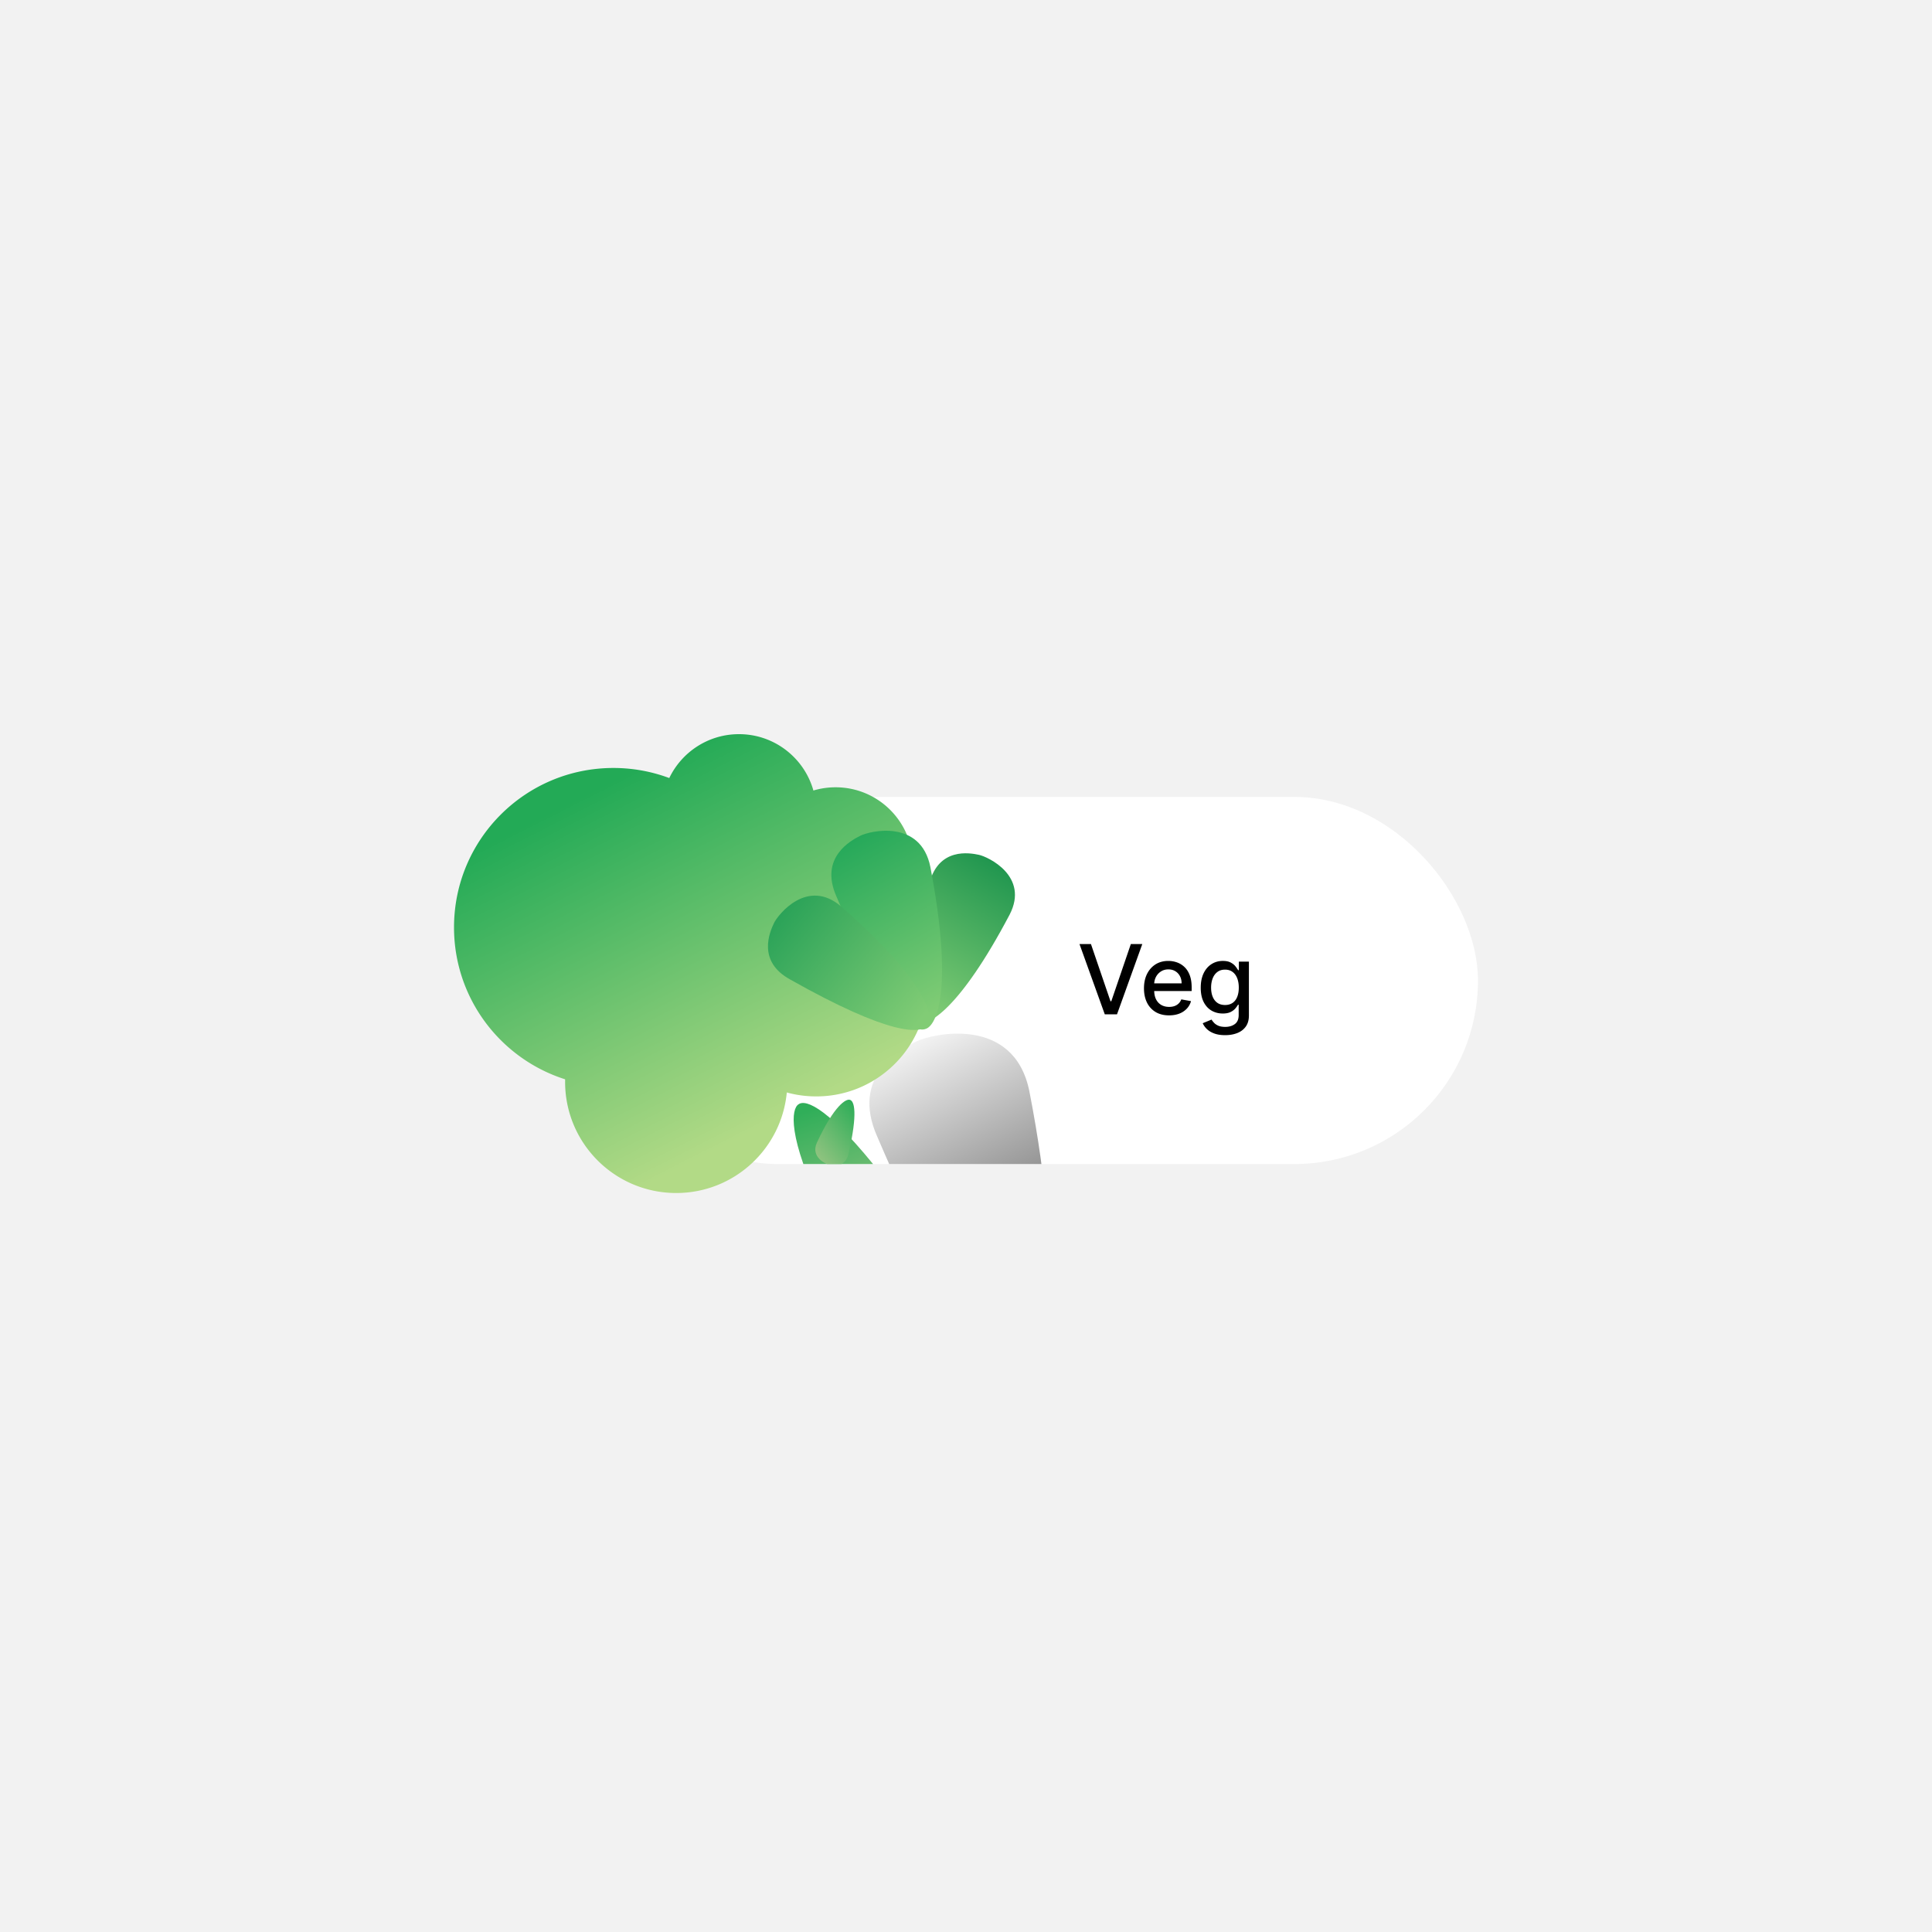
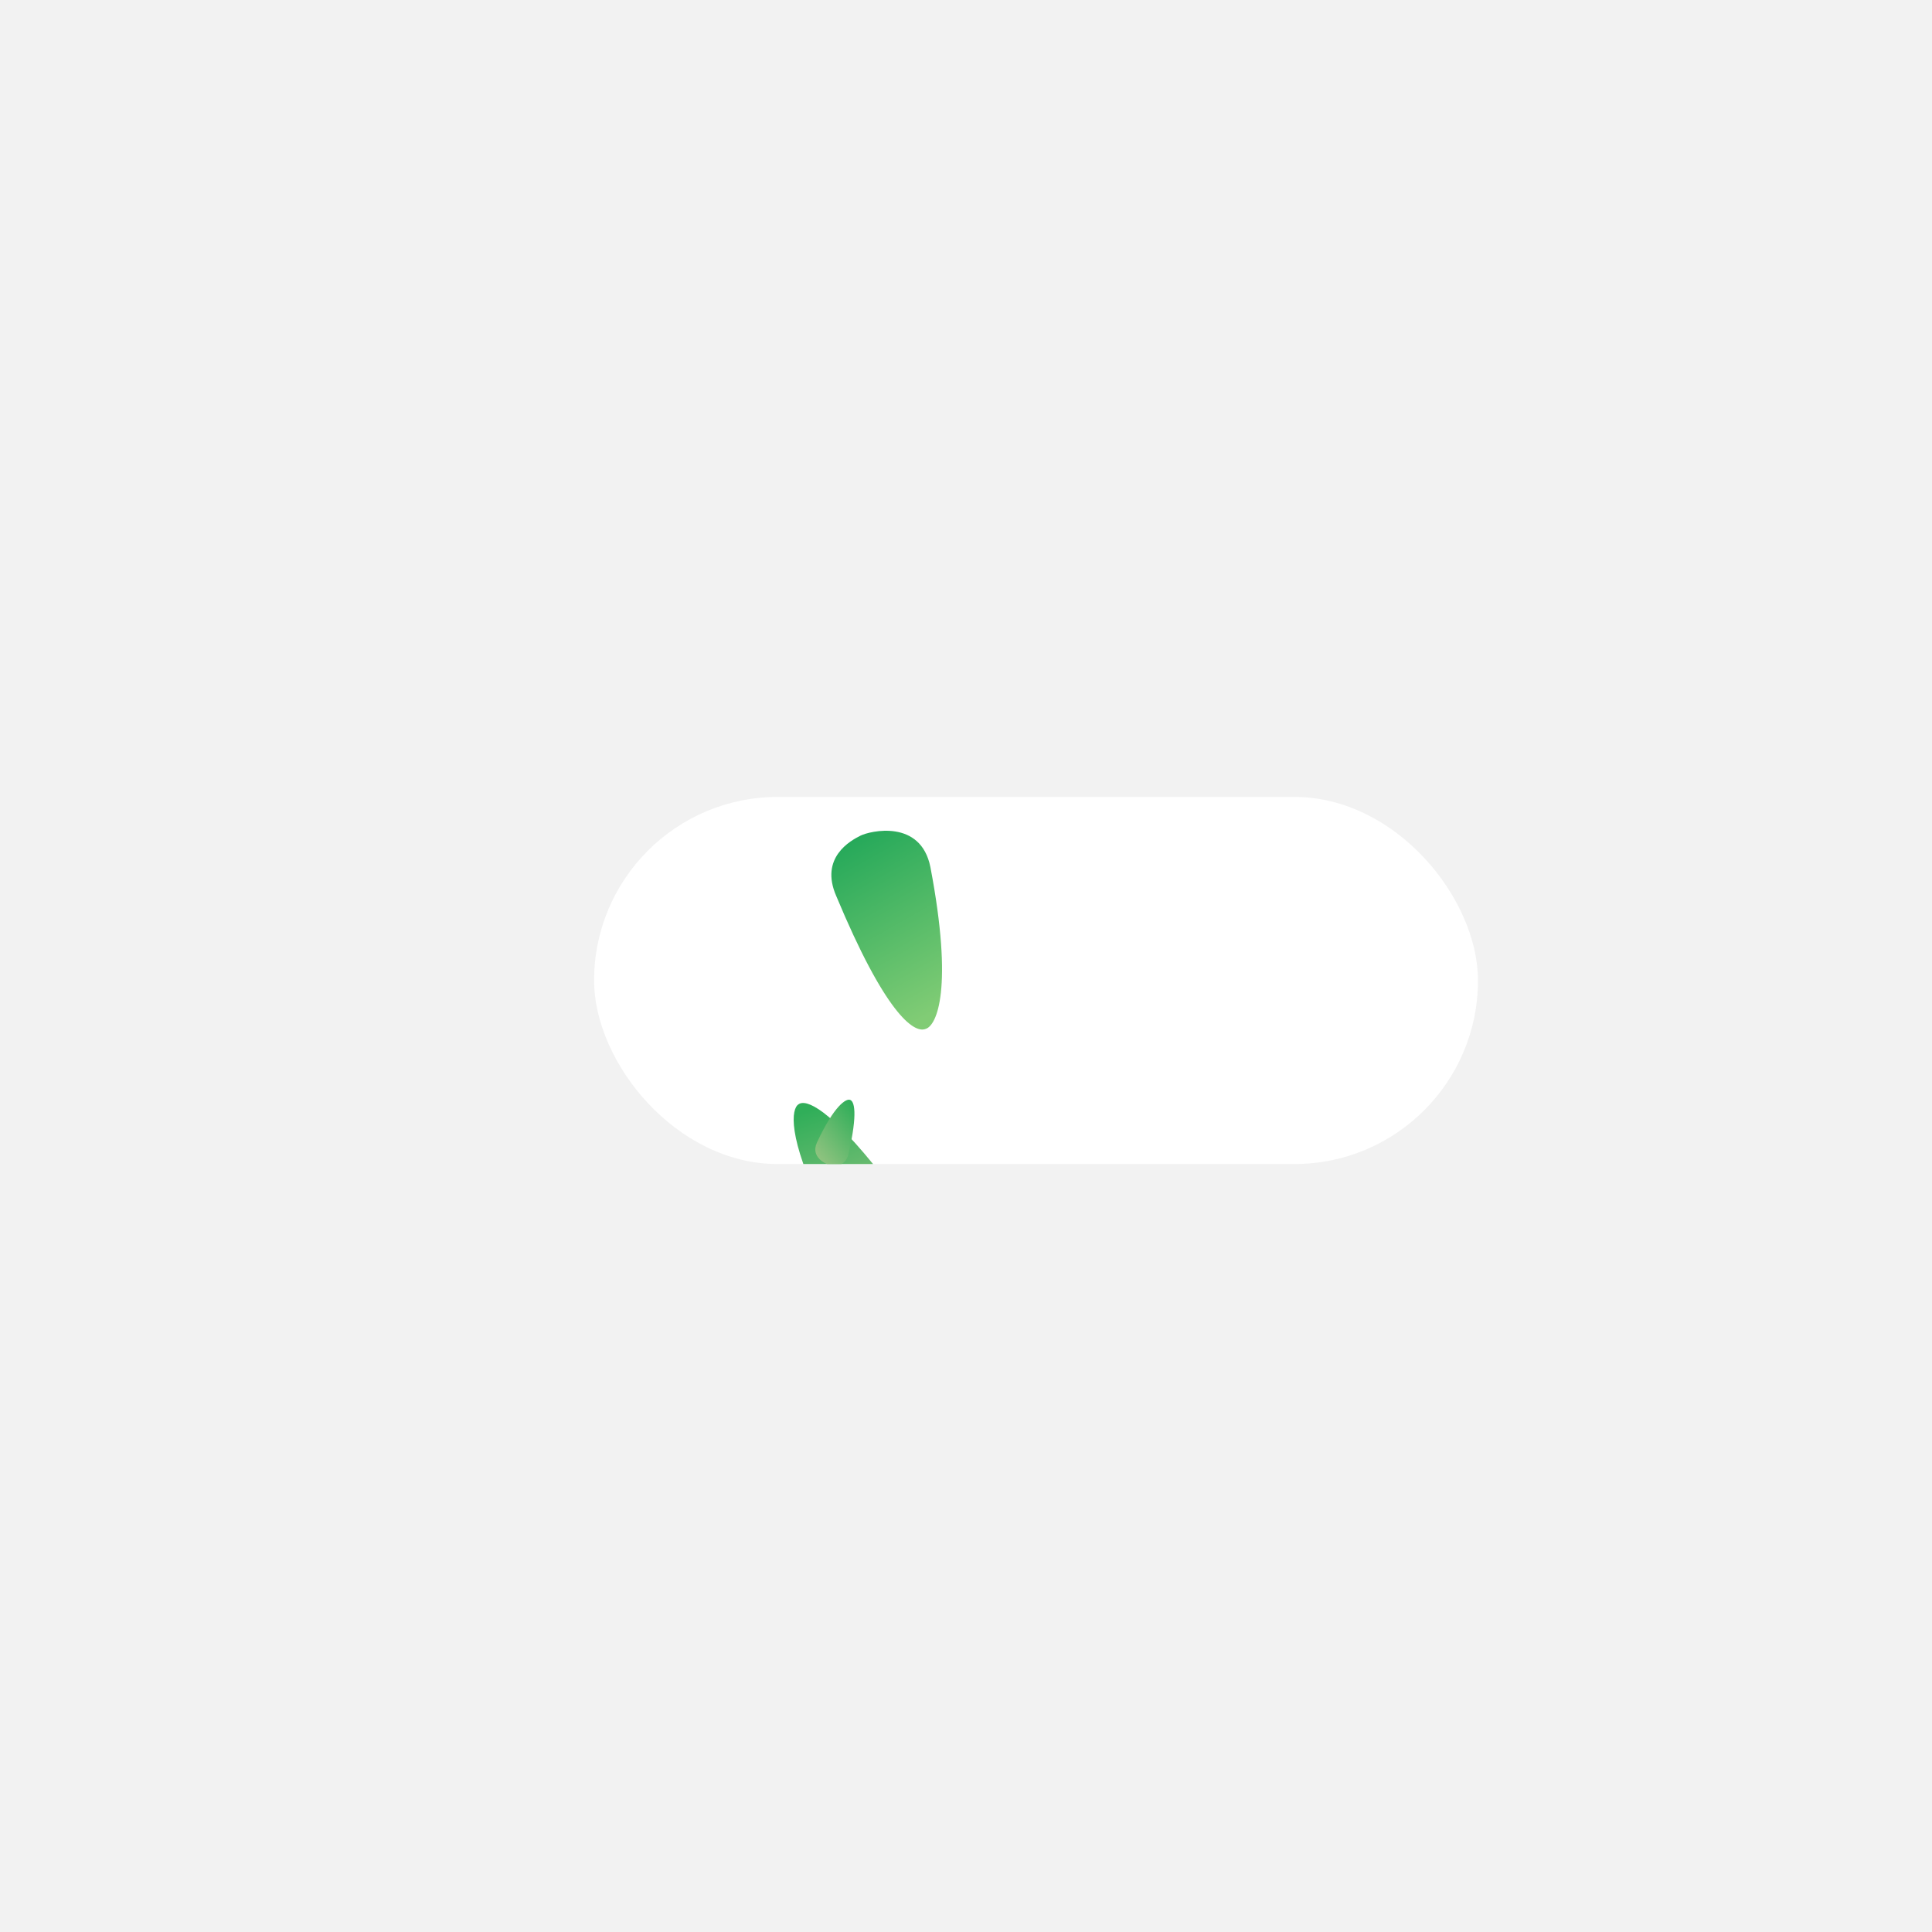
<svg xmlns="http://www.w3.org/2000/svg" width="400" height="400" fill="none">
  <path fill="#F2F2F2" d="M0 0h400v400H0z" />
  <g clip-path="url(#a)">
    <rect width="183" height="76" x="123" y="165" fill="#fff" rx="38" />
-     <path fill="url(#b)" d="M213.11 225.888c7.75 39.802 2.153 51.858-1.615 52.911-4.056 1.578-13.705-5.527-29.852-43.433-5.651-12.636 4.828-18.164 8.057-19.748 3.227-1.583 20.18-5.525 23.41 10.27Z" />
    <path fill="url(#c)" d="M170.613 251.042c-7.737-15.85-6.743-21.545-5.278-22.412 1.526-1.12 6.38.78 17.43 14.887 3.797 4.673.017 8.175-1.161 9.204-1.178 1.028-7.857 4.593-10.991-1.679Z" />
    <path fill="url(#d)" d="M169.138 236.555c3.611-7.76 6.063-9.126 6.837-8.84.889.234 1.656 2.645-.286 11.123-.601 2.859-3.077 2.504-3.825 2.374-.748-.13-4.133-1.558-2.726-4.657Z" />
-     <path fill="#000" d="m225.869 195.455 4.049 11.846h.163l4.048-11.846h2.372L231.267 210h-2.535l-5.235-14.545h2.372Zm16.17 14.765c-1.074 0-2-.229-2.777-.689a4.674 4.674 0 0 1-1.789-1.953c-.417-.843-.625-1.83-.625-2.962 0-1.117.208-2.102.625-2.954.421-.852 1.008-1.518 1.761-1.996.758-.478 1.643-.717 2.656-.717.616 0 1.212.102 1.79.305a4.329 4.329 0 0 1 1.555.959c.46.436.822 1.001 1.087 1.698.265.691.398 1.531.398 2.521v.753h-8.672v-1.591h6.591c0-.559-.114-1.054-.341-1.485a2.571 2.571 0 0 0-.959-1.029c-.407-.251-.885-.377-1.435-.377-.596 0-1.117.147-1.562.44-.44.289-.781.668-1.023 1.137a3.289 3.289 0 0 0-.355 1.513v1.243c0 .729.128 1.349.384 1.86.26.512.622.902 1.086 1.172.464.265 1.006.398 1.627.398.402 0 .769-.057 1.101-.171.331-.118.617-.293.859-.525.241-.232.426-.519.554-.859l2.01.362a3.635 3.635 0 0 1-.867 1.555 4.2 4.2 0 0 1-1.555 1.03c-.62.241-1.328.362-2.124.362Zm11.611 4.098c-.867 0-1.612-.113-2.237-.341-.621-.227-1.127-.528-1.52-.902a3.784 3.784 0 0 1-.881-1.228l1.825-.753c.128.208.299.428.512.66.218.237.511.438.88.604.374.166.855.249 1.442.249.805 0 1.47-.197 1.996-.59.525-.388.788-1.008.788-1.861v-2.145h-.135c-.128.232-.312.49-.554.775-.236.284-.563.53-.98.738-.416.208-.959.313-1.626.313-.862 0-1.638-.202-2.33-.604-.686-.407-1.231-1.006-1.633-1.797-.398-.795-.597-1.773-.597-2.933s.197-2.155.59-2.983c.397-.829.942-1.463 1.633-1.904.691-.445 1.475-.667 2.351-.667.677 0 1.224.113 1.641.341.416.222.741.483.973.781.236.298.419.561.547.788h.156v-1.768h2.081v11.15c0 .938-.218 1.707-.654 2.309-.435.601-1.025 1.046-1.768 1.335-.739.289-1.572.433-2.5.433Zm-.021-6.243c.61 0 1.126-.142 1.548-.426.426-.289.748-.701.966-1.236.222-.539.334-1.186.334-1.939 0-.733-.109-1.38-.327-1.938-.218-.559-.538-.995-.959-1.307-.421-.318-.942-.476-1.562-.476-.64 0-1.172.166-1.598.497-.427.327-.749.772-.966 1.335-.213.564-.32 1.193-.32 1.889 0 .715.109 1.343.327 1.883.218.539.54.961.966 1.264.431.303.961.454 1.591.454Z" />
  </g>
-   <path fill="url(#e)" d="M168.406 163.668C166.518 156.938 160.334 152 153 152c-6.36 0-11.853 3.71-14.434 9.086A33.028 33.028 0 0 0 127 159c-18.225 0-33 14.773-33 33 0 14.742 9.666 27.227 23.006 31.46-.004.18-.006.36-.006.54 0 12.703 10.297 23 23 23 11.967 0 21.799-9.137 22.898-20.816 1.944.535 3.989.816 6.102.816 12.703 0 23-10.297 23-23 0-6.004-2.31-11.465-6.078-15.563a15.884 15.884 0 0 0 2.578-5.456c.326-1.274.5-2.606.5-3.981 0-8.836-7.164-16-16-16-1.596 0-3.139.234-4.594.668Z" />
-   <path fill="url(#f)" d="M209.04 189.35c-10.475 19.87-17.016 23.202-18.977 22.384-2.265-.688-3.9-7.03 2.36-28.92 1.972-7.387 8.326-6.24 10.242-5.833 1.916.405 10.466 4.43 6.375 12.367v.002Z" />
  <path fill="url(#g)" d="M192.63 179.527c4.8 25.2 1.333 32.833-1 33.5-2.512.999-8.488-3.5-18.488-27.5-3.5-8 2.99-11.5 4.99-12.502 1.999-1.003 12.498-3.498 14.498 6.502Z" />
-   <path fill="url(#h)" d="M174.188 187.706c17.421 15.3 19.19 22.667 17.897 24.439-1.236 2.107-7.996 2.22-28.457-9.336-6.94-3.759-4.257-9.86-3.388-11.685.868-1.825 6.967-9.437 13.948-3.418Z" />
  <defs>
    <linearGradient id="b" x1="193.127" x2="215.964" y1="214" y2="258.759" gradientUnits="userSpaceOnUse">
      <stop stop-color="#F2F2F2" />
      <stop offset="1" stop-color="#6B6B6B" />
    </linearGradient>
    <linearGradient id="c" x1="171.638" x2="180.554" y1="228.361" y2="253.433" gradientUnits="userSpaceOnUse">
      <stop stop-color="#30AE59" />
      <stop offset="1" stop-color="#94C481" />
    </linearGradient>
    <linearGradient id="d" x1="175.748" x2="165.627" y1="227.68" y2="236.098" gradientUnits="userSpaceOnUse">
      <stop stop-color="#30AE59" />
      <stop offset="1" stop-color="#94C481" />
    </linearGradient>
    <linearGradient id="e" x1="123.53" x2="158.651" y1="163.4" y2="232.697" gradientUnits="userSpaceOnUse">
      <stop stop-color="#23AA56" />
      <stop offset="1" stop-color="#B2DA86" />
    </linearGradient>
    <linearGradient id="f" x1="203.289" x2="185.448" y1="176.665" y2="206.13" gradientUnits="userSpaceOnUse">
      <stop stop-color="#20964F" />
      <stop offset="1" stop-color="#81CC75" />
    </linearGradient>
    <linearGradient id="g" x1="179.953" x2="199.415" y1="172" y2="206.212" gradientUnits="userSpaceOnUse">
      <stop stop-color="#26A95A" />
      <stop offset="1" stop-color="#81CC75" />
    </linearGradient>
    <linearGradient id="h" x1="159" x2="188.207" y1="189.685" y2="214.038" gradientUnits="userSpaceOnUse">
      <stop stop-color="#27A157" />
      <stop offset="1" stop-color="#81CC75" />
    </linearGradient>
    <clipPath id="a">
      <rect width="183" height="76" x="123" y="165" fill="#fff" rx="38" />
    </clipPath>
  </defs>
</svg>